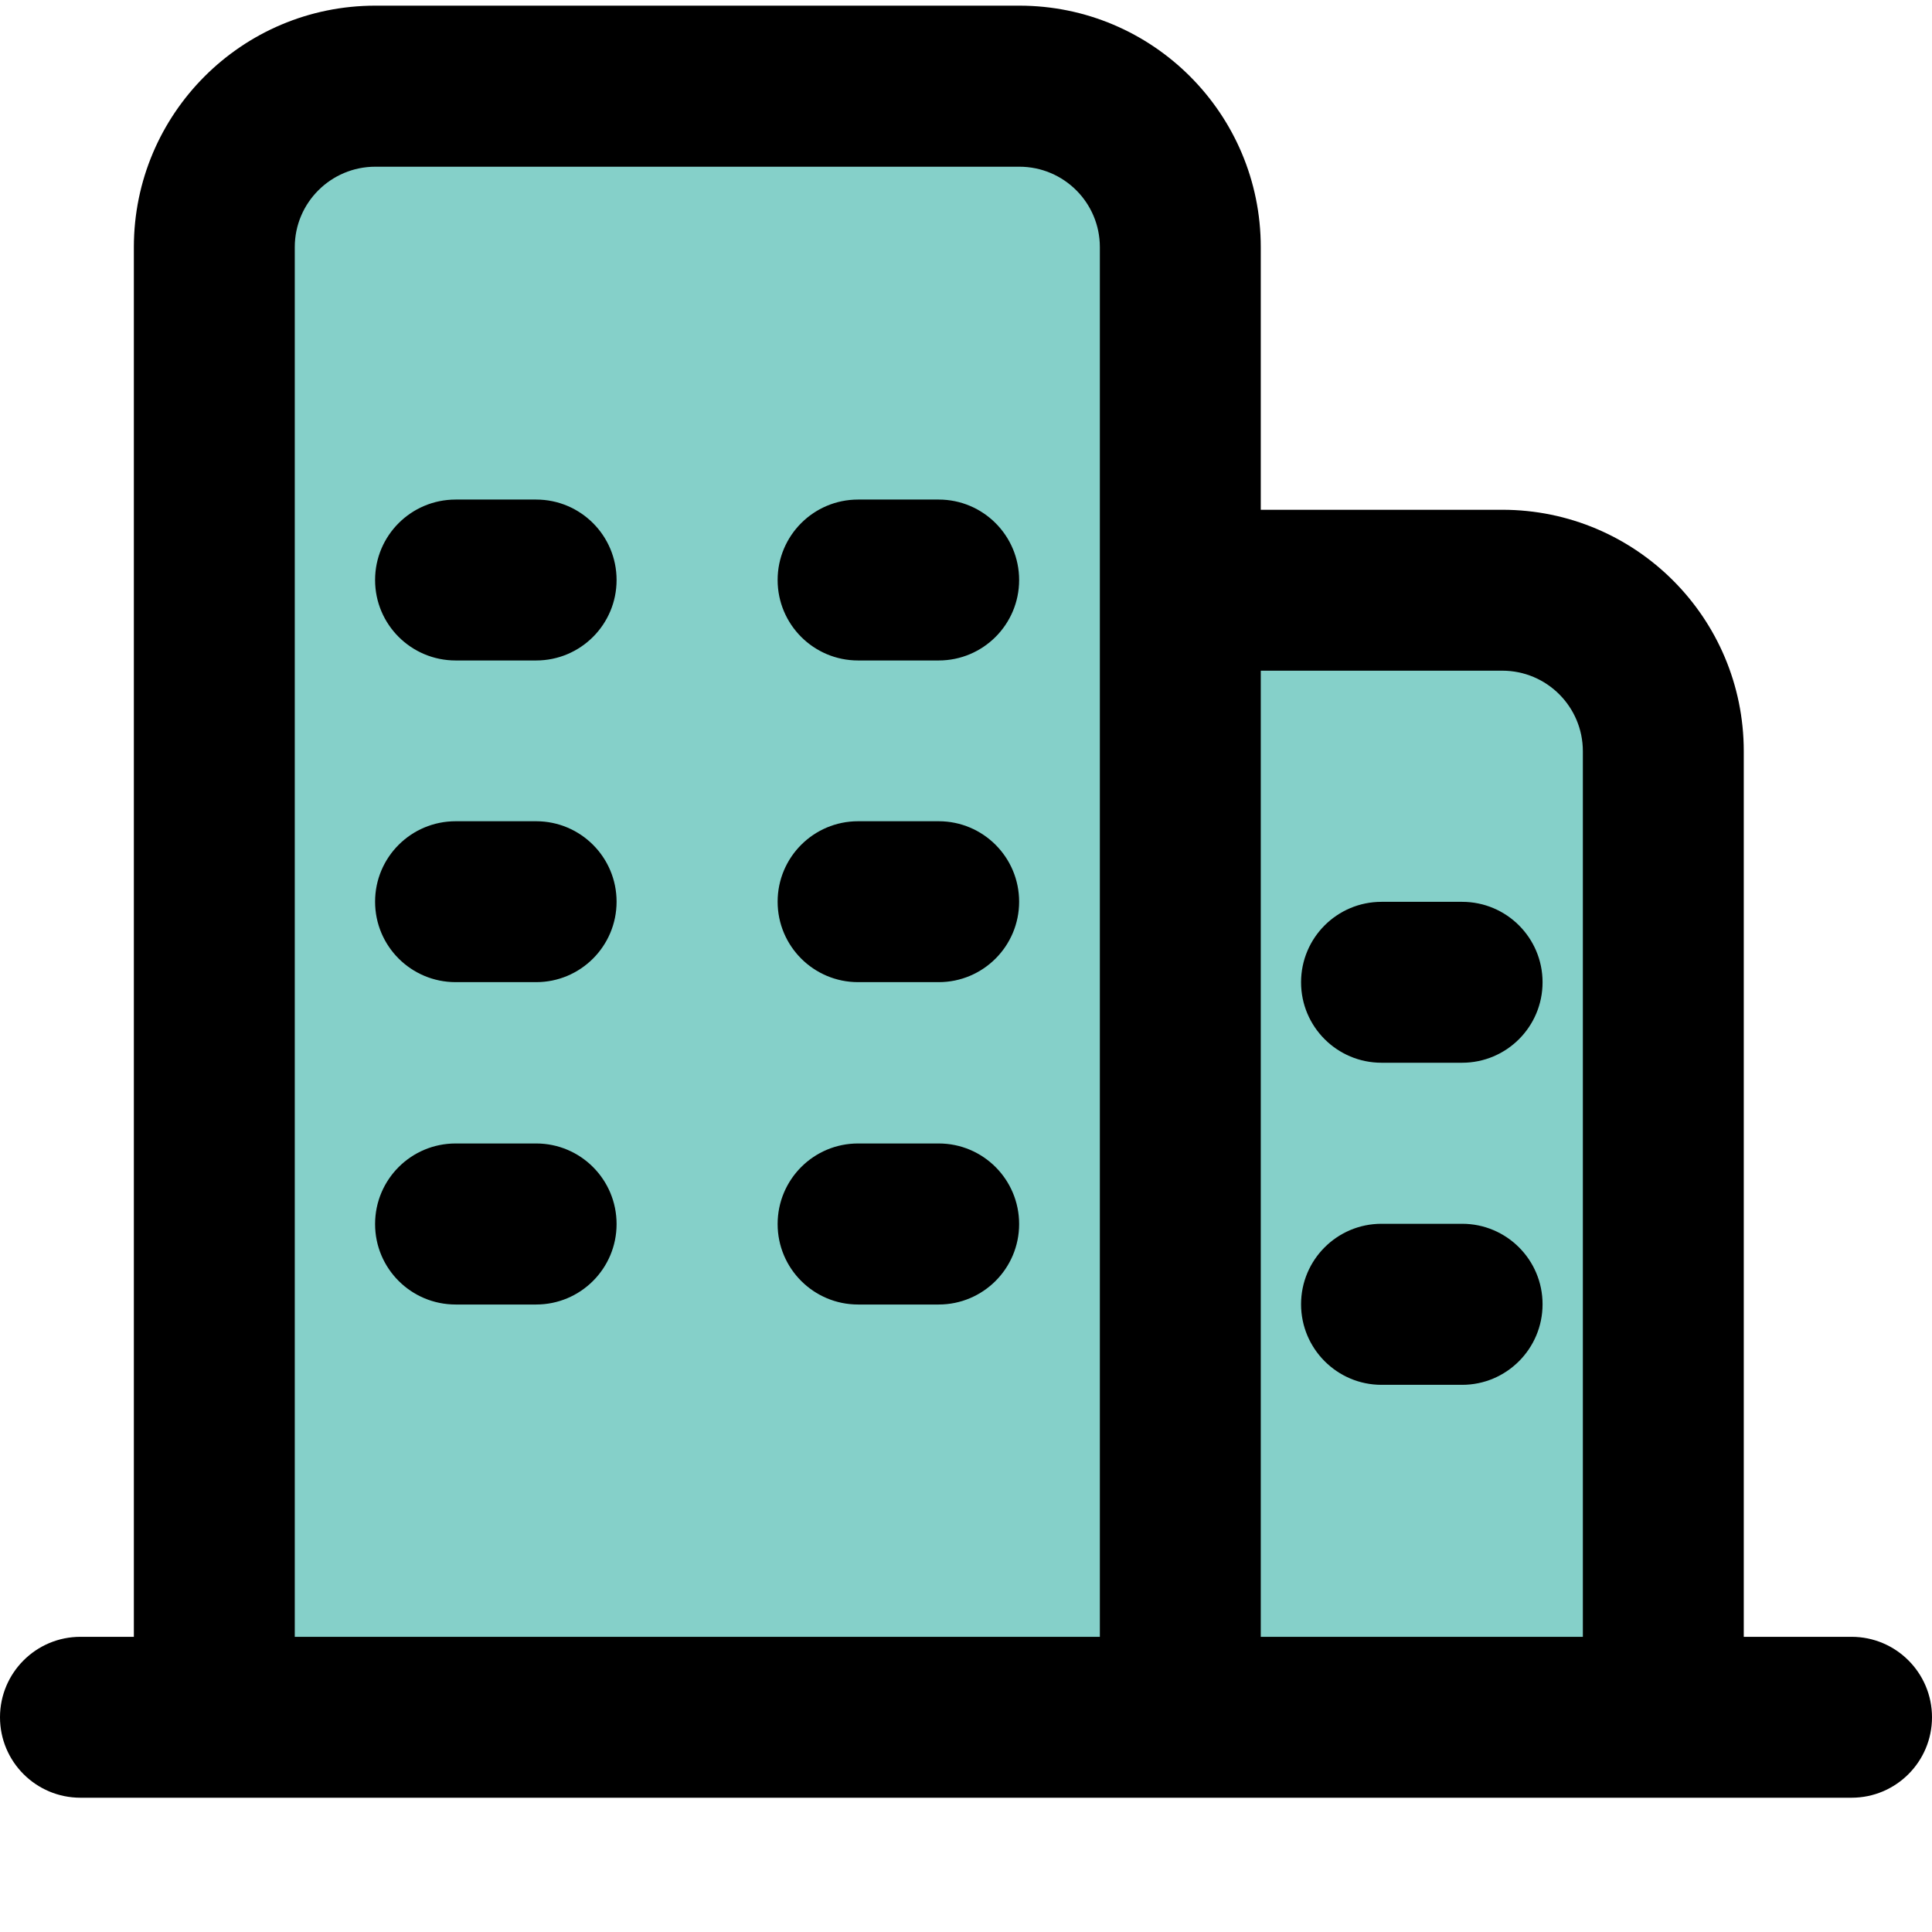
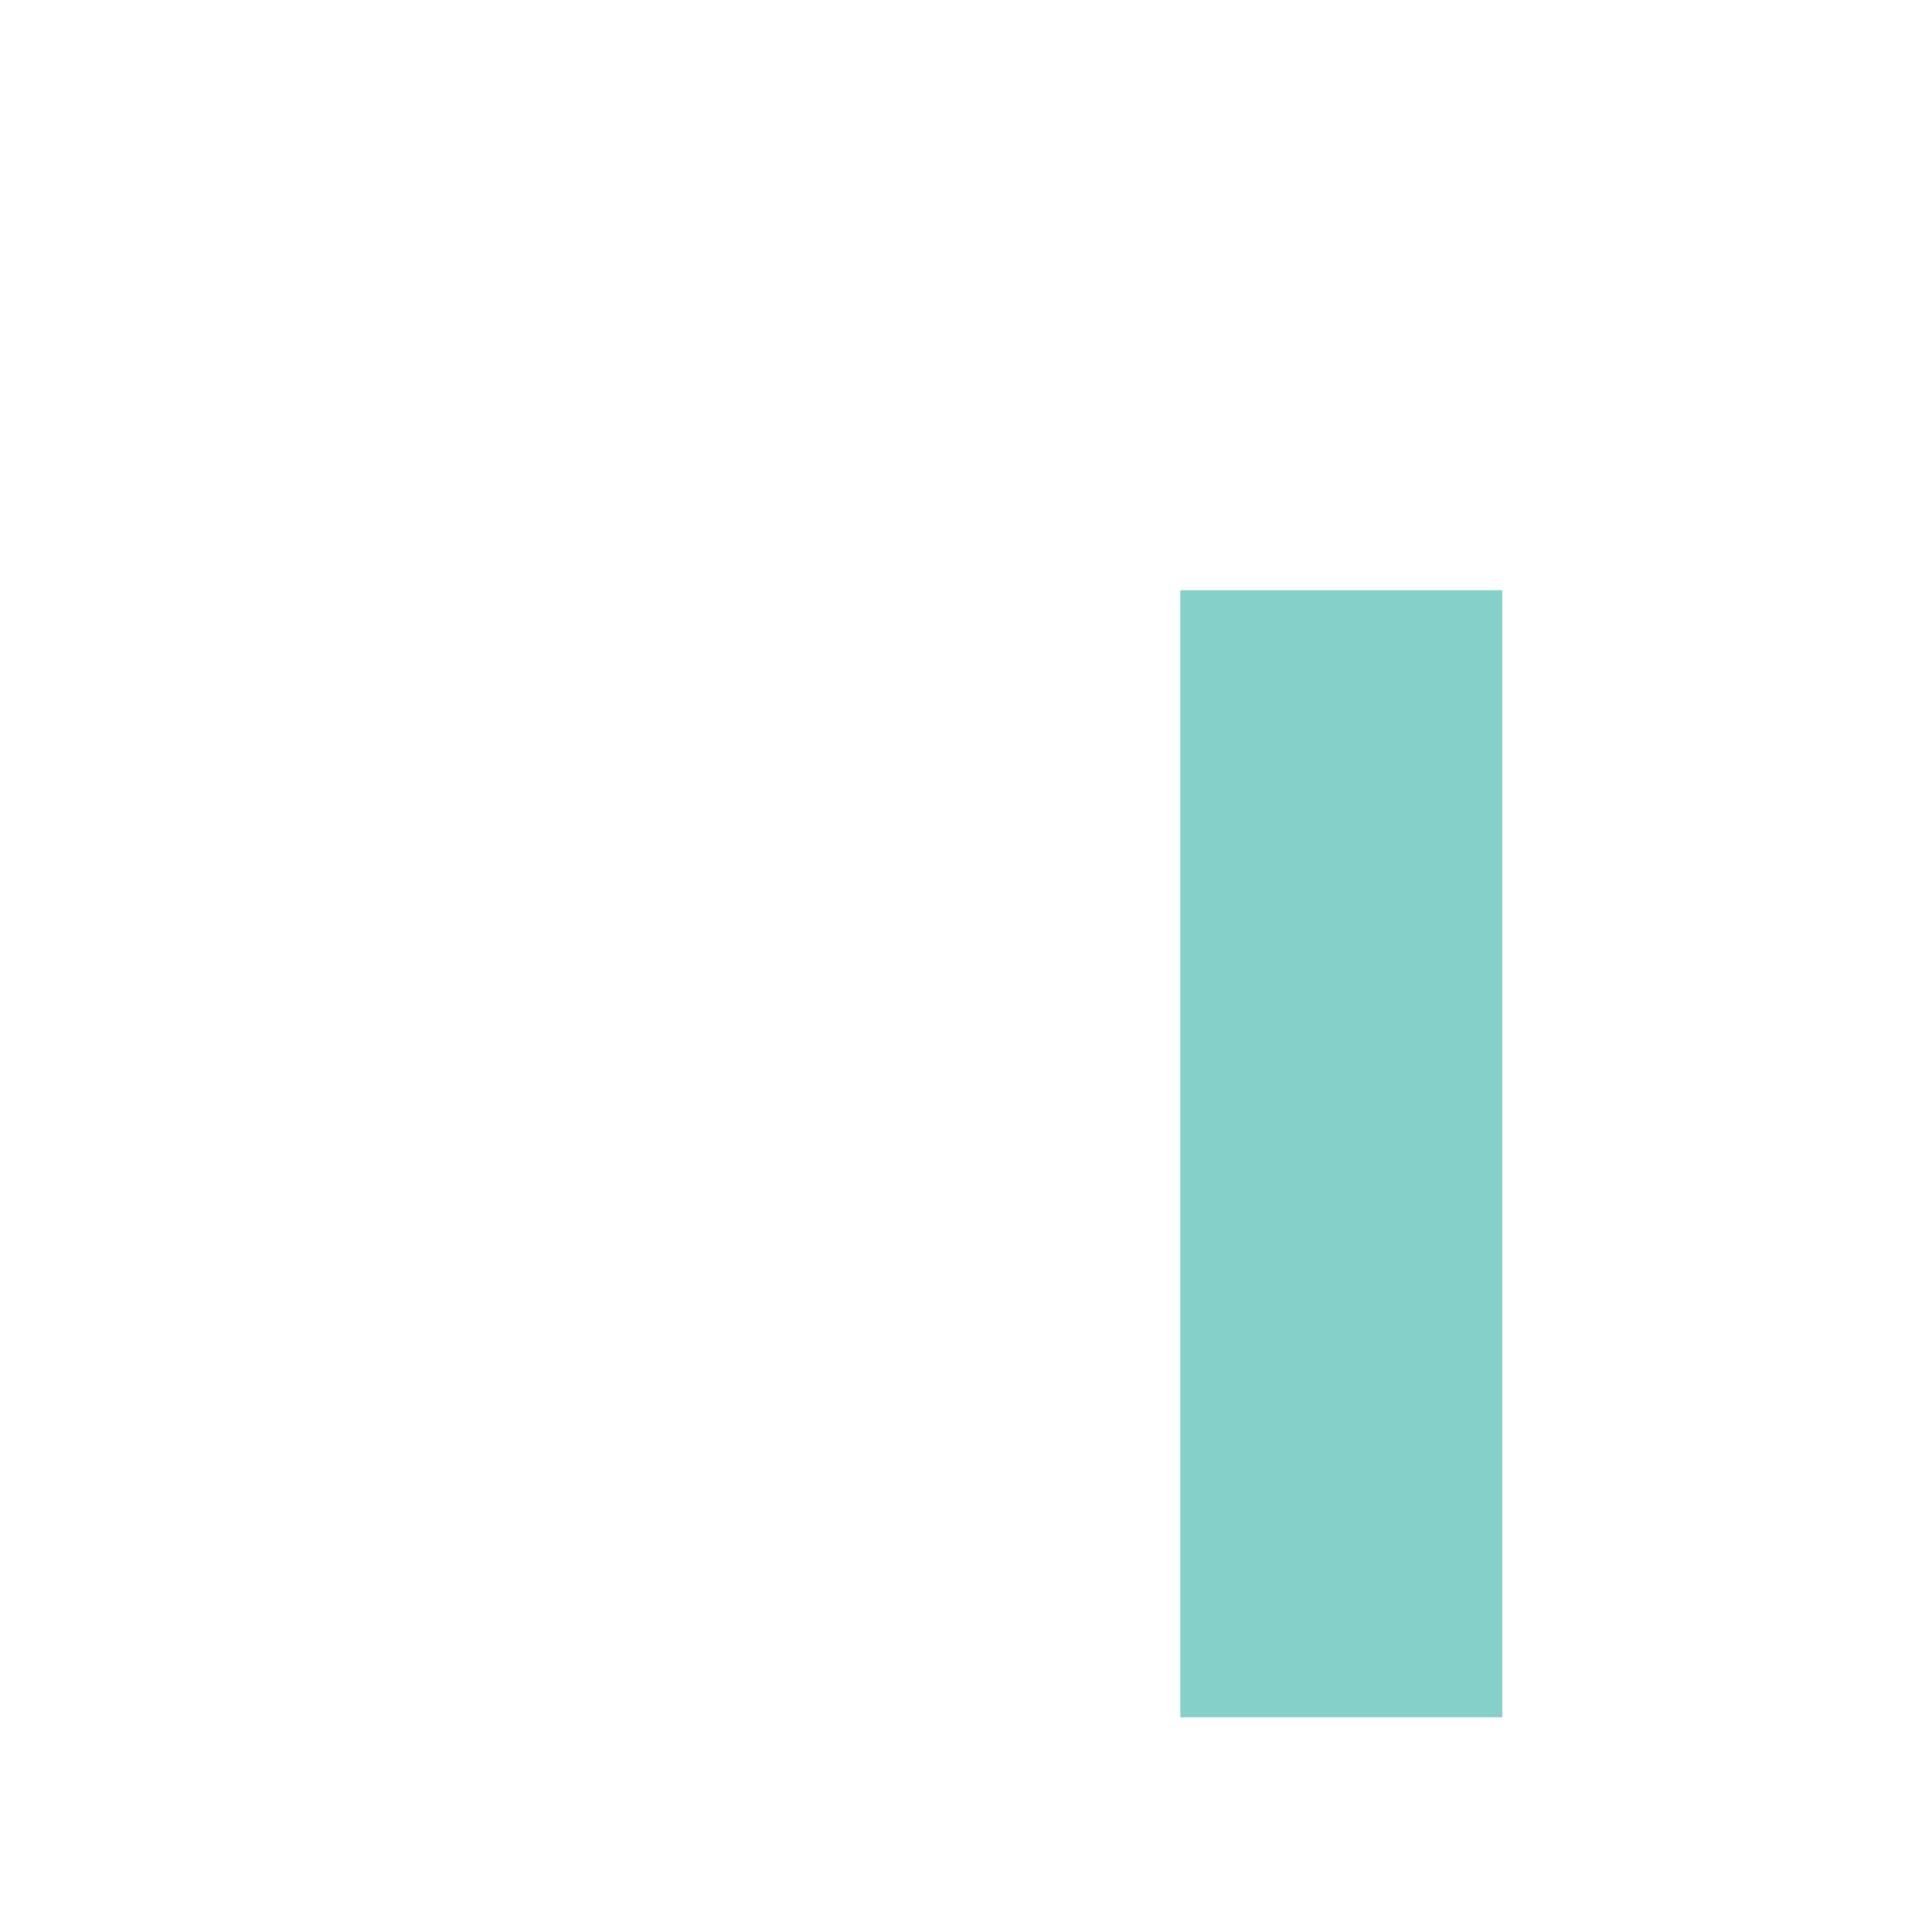
<svg xmlns="http://www.w3.org/2000/svg" width="14" height="14" viewBox="0 0 14 14" fill="none">
  <g clip-path="url(#clip0_673_24224)">
-     <path d="M1.553 1.791C1.553 1.147 2.075 0.625 2.72 0.625H7.386C8.031 0.625 8.553 1.147 8.553 1.791V12.444H1.553V1.791Z" fill="#85D0C9" />
-     <path d="M8.553 4.277H10.886C11.531 4.277 12.053 4.799 12.053 5.444V12.444H8.553V4.277Z" fill="#85D0C9" />
-     <path fill-rule="evenodd" clip-rule="evenodd" d="M0.97 1.791C0.97 0.825 1.753 0.041 2.72 0.041H7.386C8.353 0.041 9.136 0.825 9.136 1.791V3.694H10.886C11.853 3.694 12.636 4.477 12.636 5.444V11.861H13.417C13.739 11.861 14 12.122 14 12.444C14 12.766 13.739 13.027 13.417 13.027H12.636H9.136H7.97H0.97H0.583C0.261 13.027 0 12.766 0 12.444C0 12.122 0.261 11.861 0.583 11.861H0.97V1.791ZM7.97 11.861L7.97 3.694L7.97 1.791C7.97 1.469 7.709 1.208 7.386 1.208H2.72C2.398 1.208 2.136 1.469 2.136 1.791V11.861H7.97ZM11.47 11.861V5.444C11.47 5.122 11.209 4.86 10.886 4.86H9.136V11.861L11.47 11.861ZM2.718 4.203C2.718 3.881 2.979 3.62 3.302 3.62H3.885C4.207 3.62 4.468 3.881 4.468 4.203C4.468 4.525 4.207 4.786 3.885 4.786H3.302C2.979 4.786 2.718 4.525 2.718 4.203ZM3.302 5.951C2.979 5.951 2.718 6.212 2.718 6.534C2.718 6.856 2.979 7.117 3.302 7.117H3.885C4.207 7.117 4.468 6.856 4.468 6.534C4.468 6.212 4.207 5.951 3.885 5.951H3.302ZM2.718 8.87C2.718 8.547 2.979 8.286 3.302 8.286H3.885C4.207 8.286 4.468 8.547 4.468 8.87C4.468 9.192 4.207 9.453 3.885 9.453H3.302C2.979 9.453 2.718 9.192 2.718 8.87ZM6.218 3.62C5.896 3.62 5.635 3.881 5.635 4.203C5.635 4.525 5.896 4.786 6.218 4.786H6.802C7.124 4.786 7.385 4.525 7.385 4.203C7.385 3.881 7.124 3.62 6.802 3.62H6.218ZM5.635 6.534C5.635 6.212 5.896 5.951 6.218 5.951H6.802C7.124 5.951 7.385 6.212 7.385 6.534C7.385 6.856 7.124 7.117 6.802 7.117H6.218C5.896 7.117 5.635 6.856 5.635 6.534ZM10.011 6.535C9.689 6.535 9.428 6.796 9.428 7.118C9.428 7.44 9.689 7.701 10.011 7.701H10.595C10.917 7.701 11.178 7.44 11.178 7.118C11.178 6.796 10.917 6.535 10.595 6.535H10.011ZM9.428 9.451C9.428 9.129 9.689 8.868 10.011 8.868H10.595C10.917 8.868 11.178 9.129 11.178 9.451C11.178 9.773 10.917 10.035 10.595 10.035H10.011C9.689 10.035 9.428 9.773 9.428 9.451ZM6.218 8.286C5.896 8.286 5.635 8.547 5.635 8.87C5.635 9.192 5.896 9.453 6.218 9.453H6.802C7.124 9.453 7.385 9.192 7.385 8.87C7.385 8.547 7.124 8.286 6.802 8.286H6.218Z" fill="black" />
+     <path d="M8.553 4.277H10.886V12.444H8.553V4.277Z" fill="#85D0C9" />
  </g>
  <defs>
    <clipPath id="clip0_673_24224">
      <rect width="14" height="14" fill="white" />
    </clipPath>
  </defs>
</svg>